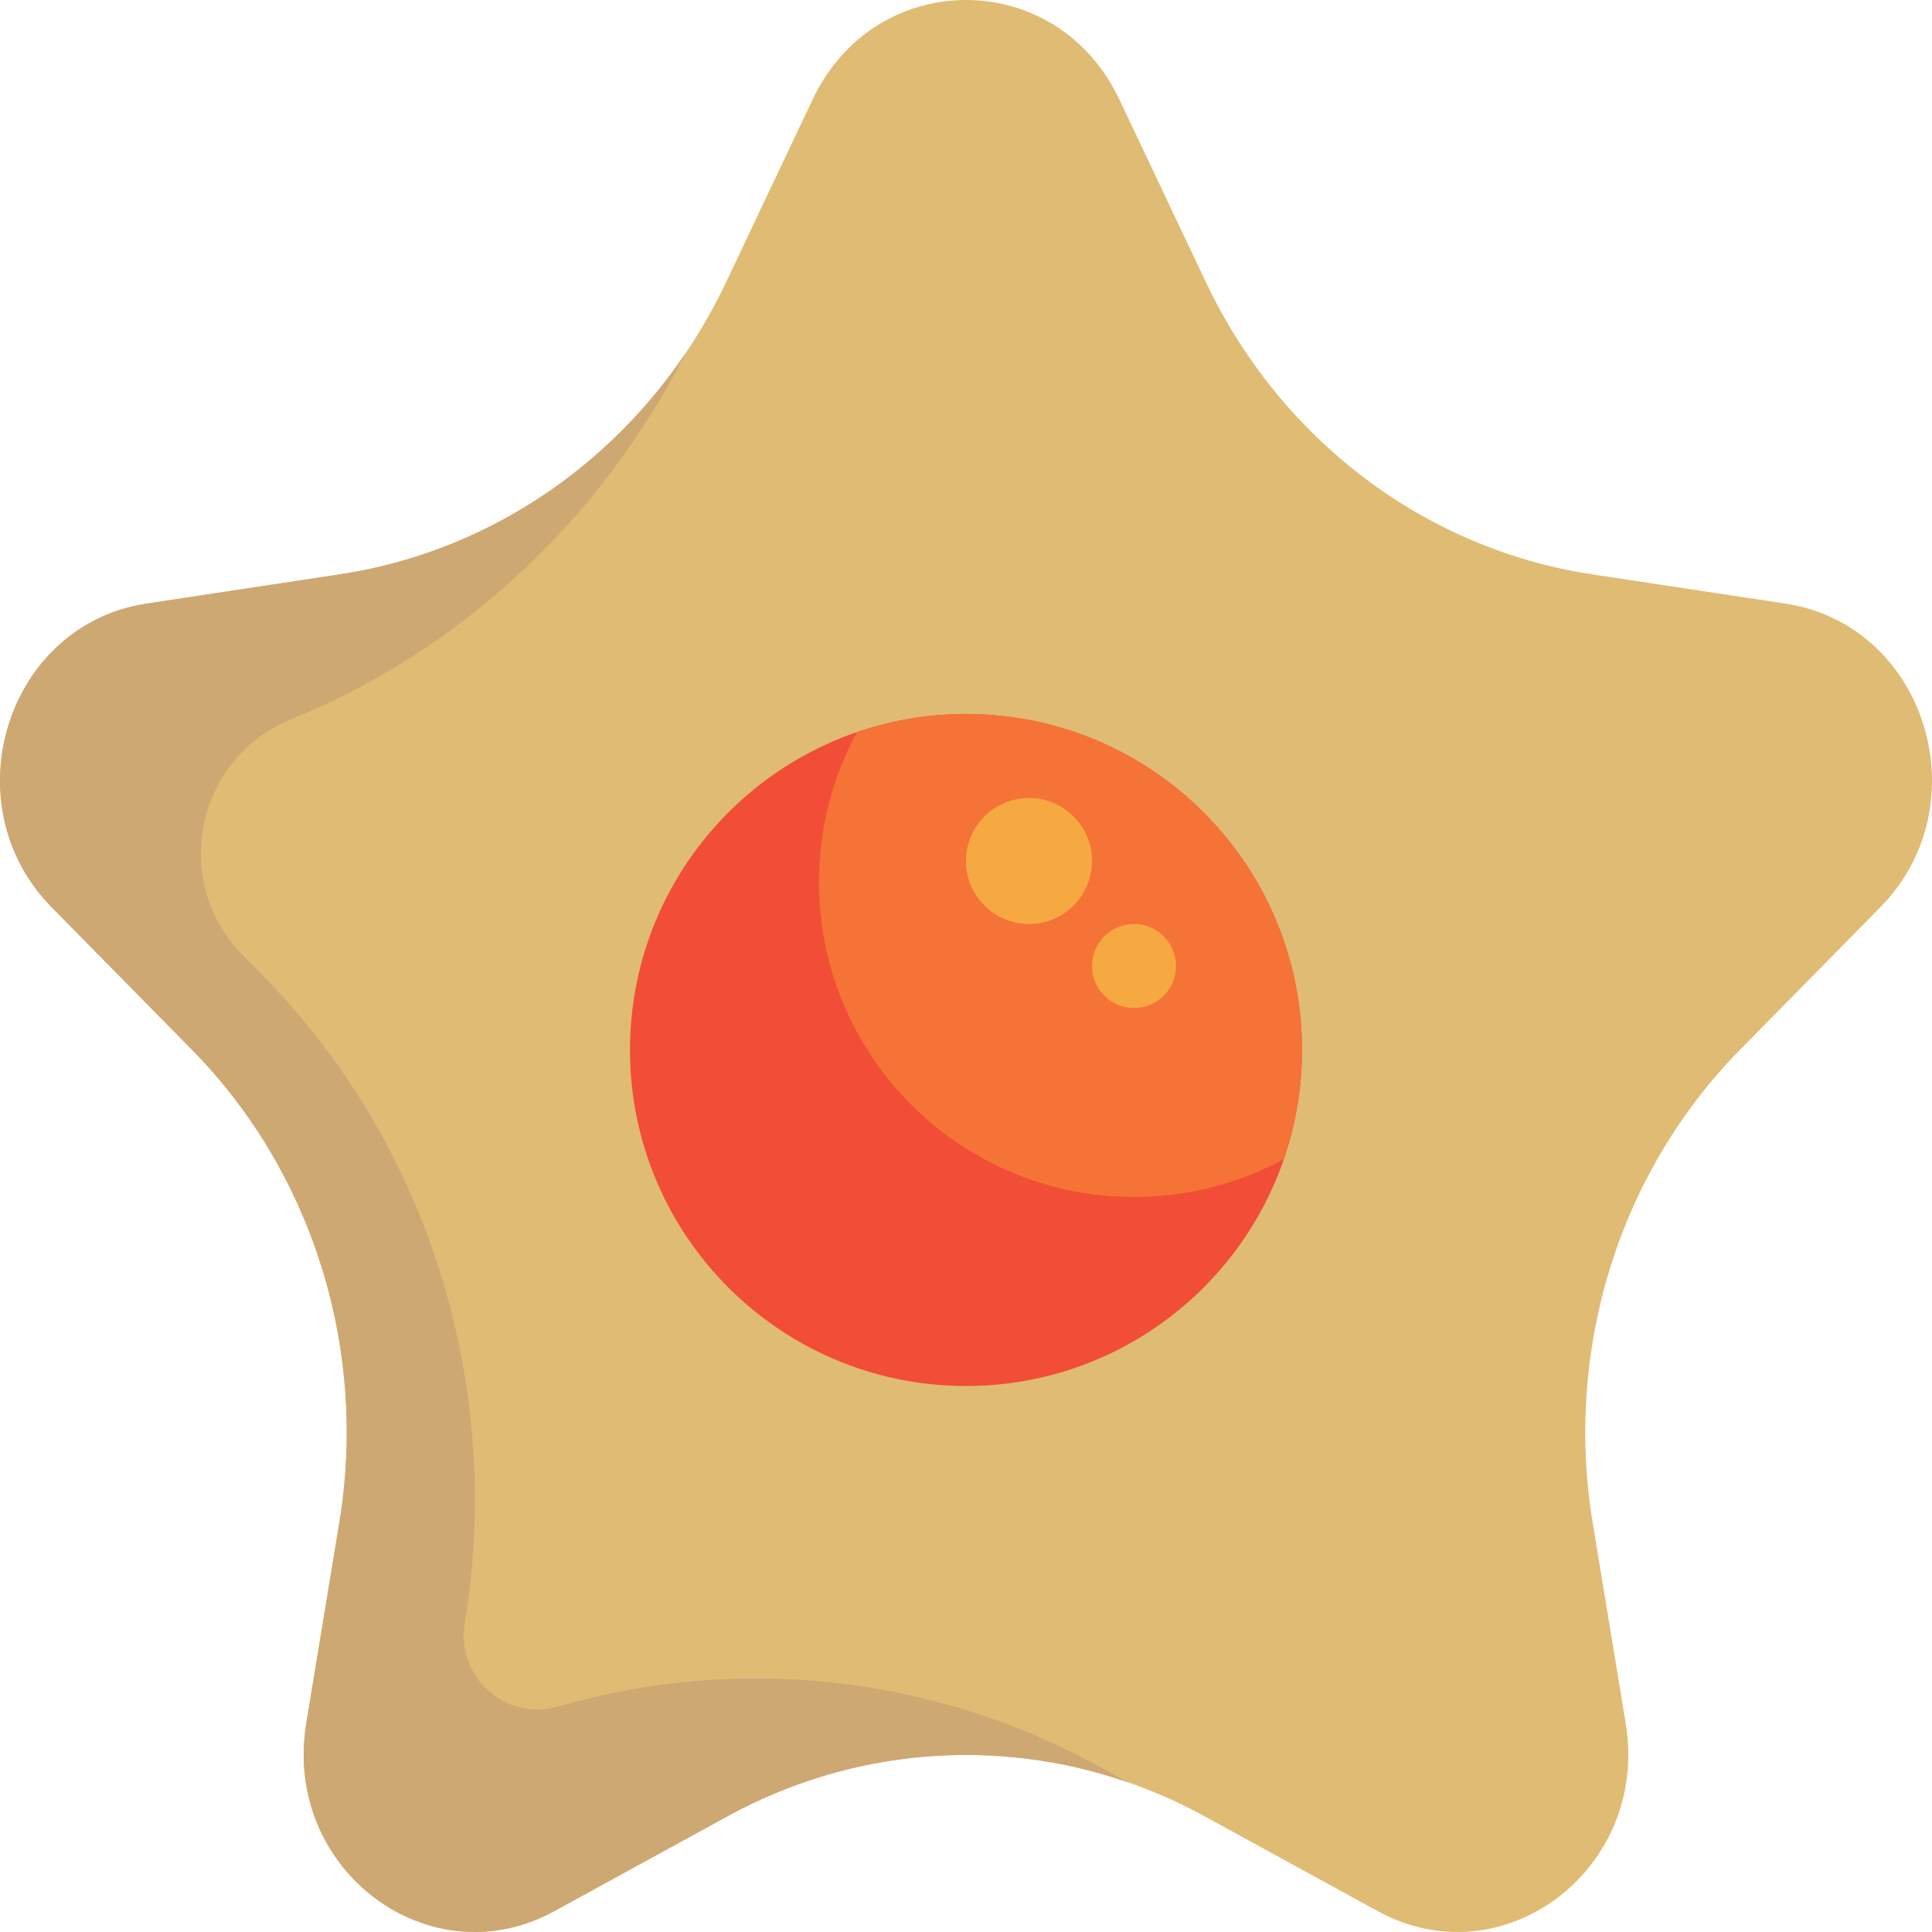
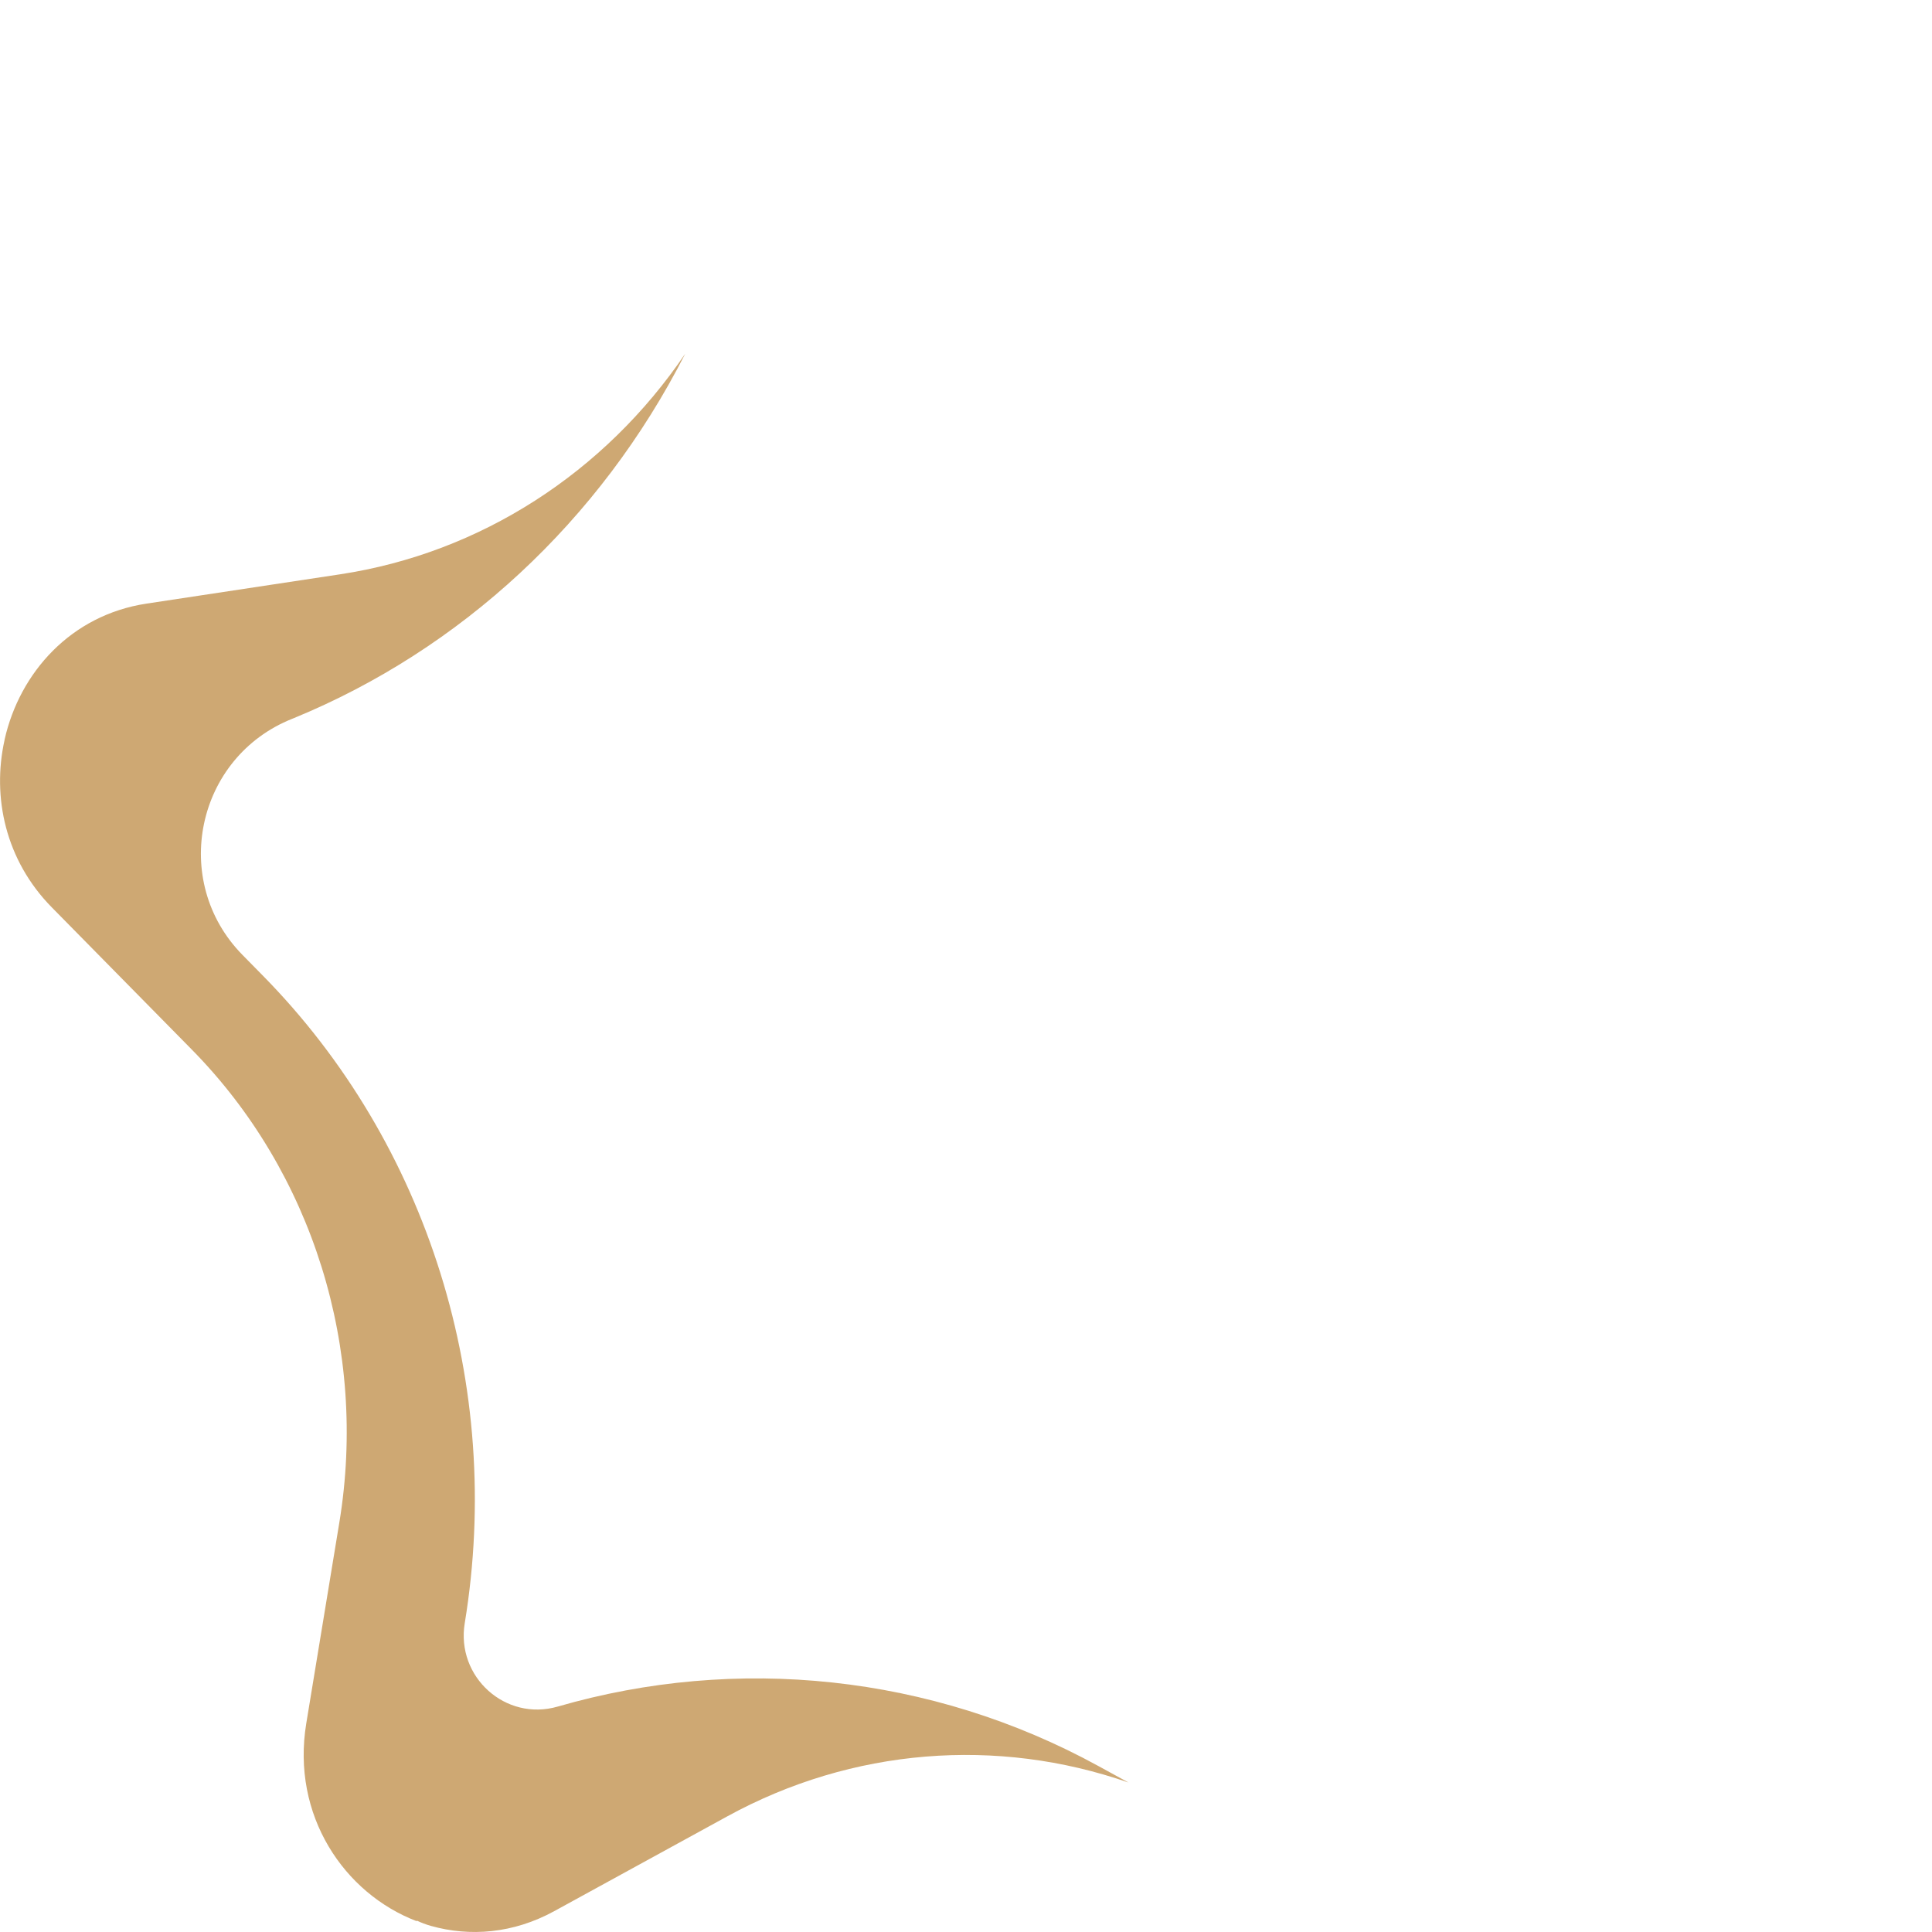
<svg xmlns="http://www.w3.org/2000/svg" height="800px" width="800px" version="1.1" id="Layer_1" viewBox="0 0 512.001 512.001" xml:space="preserve">
-   <path style="fill:#E0BB73;" d="M296.613,26.306l22.947,48.445c19.791,41.785,58.049,70.746,102.303,77.447l51.31,7.769  c37.148,5.624,51.981,53.191,25.1,80.493l-37.128,37.71c-32.023,32.524-46.635,79.386-39.077,125.311l8.765,53.247  c6.345,38.55-32.487,67.949-65.714,49.747l-45.893-25.139c-39.583-21.683-86.871-21.683-126.453,0l-45.893,25.139  c-33.227,18.202-72.06-11.197-65.714-49.747l8.765-53.247c7.56-45.925-7.053-92.787-39.077-125.311l-37.128-37.71  c-26.881-27.302-12.048-74.869,25.1-80.493l51.31-7.769c44.255-6.701,82.511-35.662,102.303-77.447l22.946-48.445  C231.999-8.769,280-8.769,296.613,26.306z" />
  <path style="fill:#CEA873;" d="M299.059,472.382c-34.822-12.127-73.238-9.15-106.287,8.953l-45.893,25.139  c-10.893,5.967-22.389,6.817-32.698,3.907c-1.321-0.373-2.56-0.848-3.729-1.4c-0.004,0.051-0.011,0.104-0.016,0.155  c-19.253-7.352-33.282-28.05-29.273-52.408l8.765-53.247c7.56-45.925-7.053-92.787-39.076-125.311l-37.128-37.71  c-12.316-12.51-15.861-29.265-12.527-44.297c0.018-0.093,0.024-0.186,0.046-0.279c4.016-17.665,17.555-32.887,37.582-35.919  l51.31-7.769c37.191-5.631,70.142-26.988,91.461-58.461c-22.622,44.417-59.599,78.434-103.686,96.562  c-0.142,0.059-0.289,0.118-0.439,0.177c-25.518,10.15-32.457,43.022-13.2,62.6c3.309,3.365,5.374,5.463,5.374,5.463  c43.857,44.544,63.871,108.723,53.517,171.621c-2.343,14.234,10.792,26.115,24.647,22.101  c47.427-13.745,98.982-8.505,143.251,15.744L299.059,472.382z" />
-   <path style="fill:#F24D36;" d="M345.043,278.261c0,49.178-39.866,89.043-89.043,89.043s-89.043-39.866-89.043-89.043  s39.866-89.043,89.043-89.043S345.043,229.083,345.043,278.261z" />
-   <path style="fill:#F57336;" d="M345.043,278.261c0,10.133-1.716,19.859-4.834,28.934c-11.804,6.391-25.322,10.023-39.688,10.023  c-46.103,0-83.478-37.375-83.478-83.478c0-14.366,3.632-27.884,10.023-39.688c9.075-3.118,18.8-4.834,28.934-4.834  C305.177,189.217,345.043,229.083,345.043,278.261z" />
-   <path style="fill:#F7A941;" d="M289.39,228.174c0,9.22-7.475,16.696-16.696,16.696c-9.22,0-16.696-7.475-16.696-16.696  s7.475-16.696,16.696-16.696C281.915,211.478,289.39,218.953,289.39,228.174z M300.521,244.87c-6.147,0-11.13,4.983-11.13,11.13  s4.983,11.13,11.13,11.13s11.13-4.983,11.13-11.13S306.668,244.87,300.521,244.87z" />
</svg>